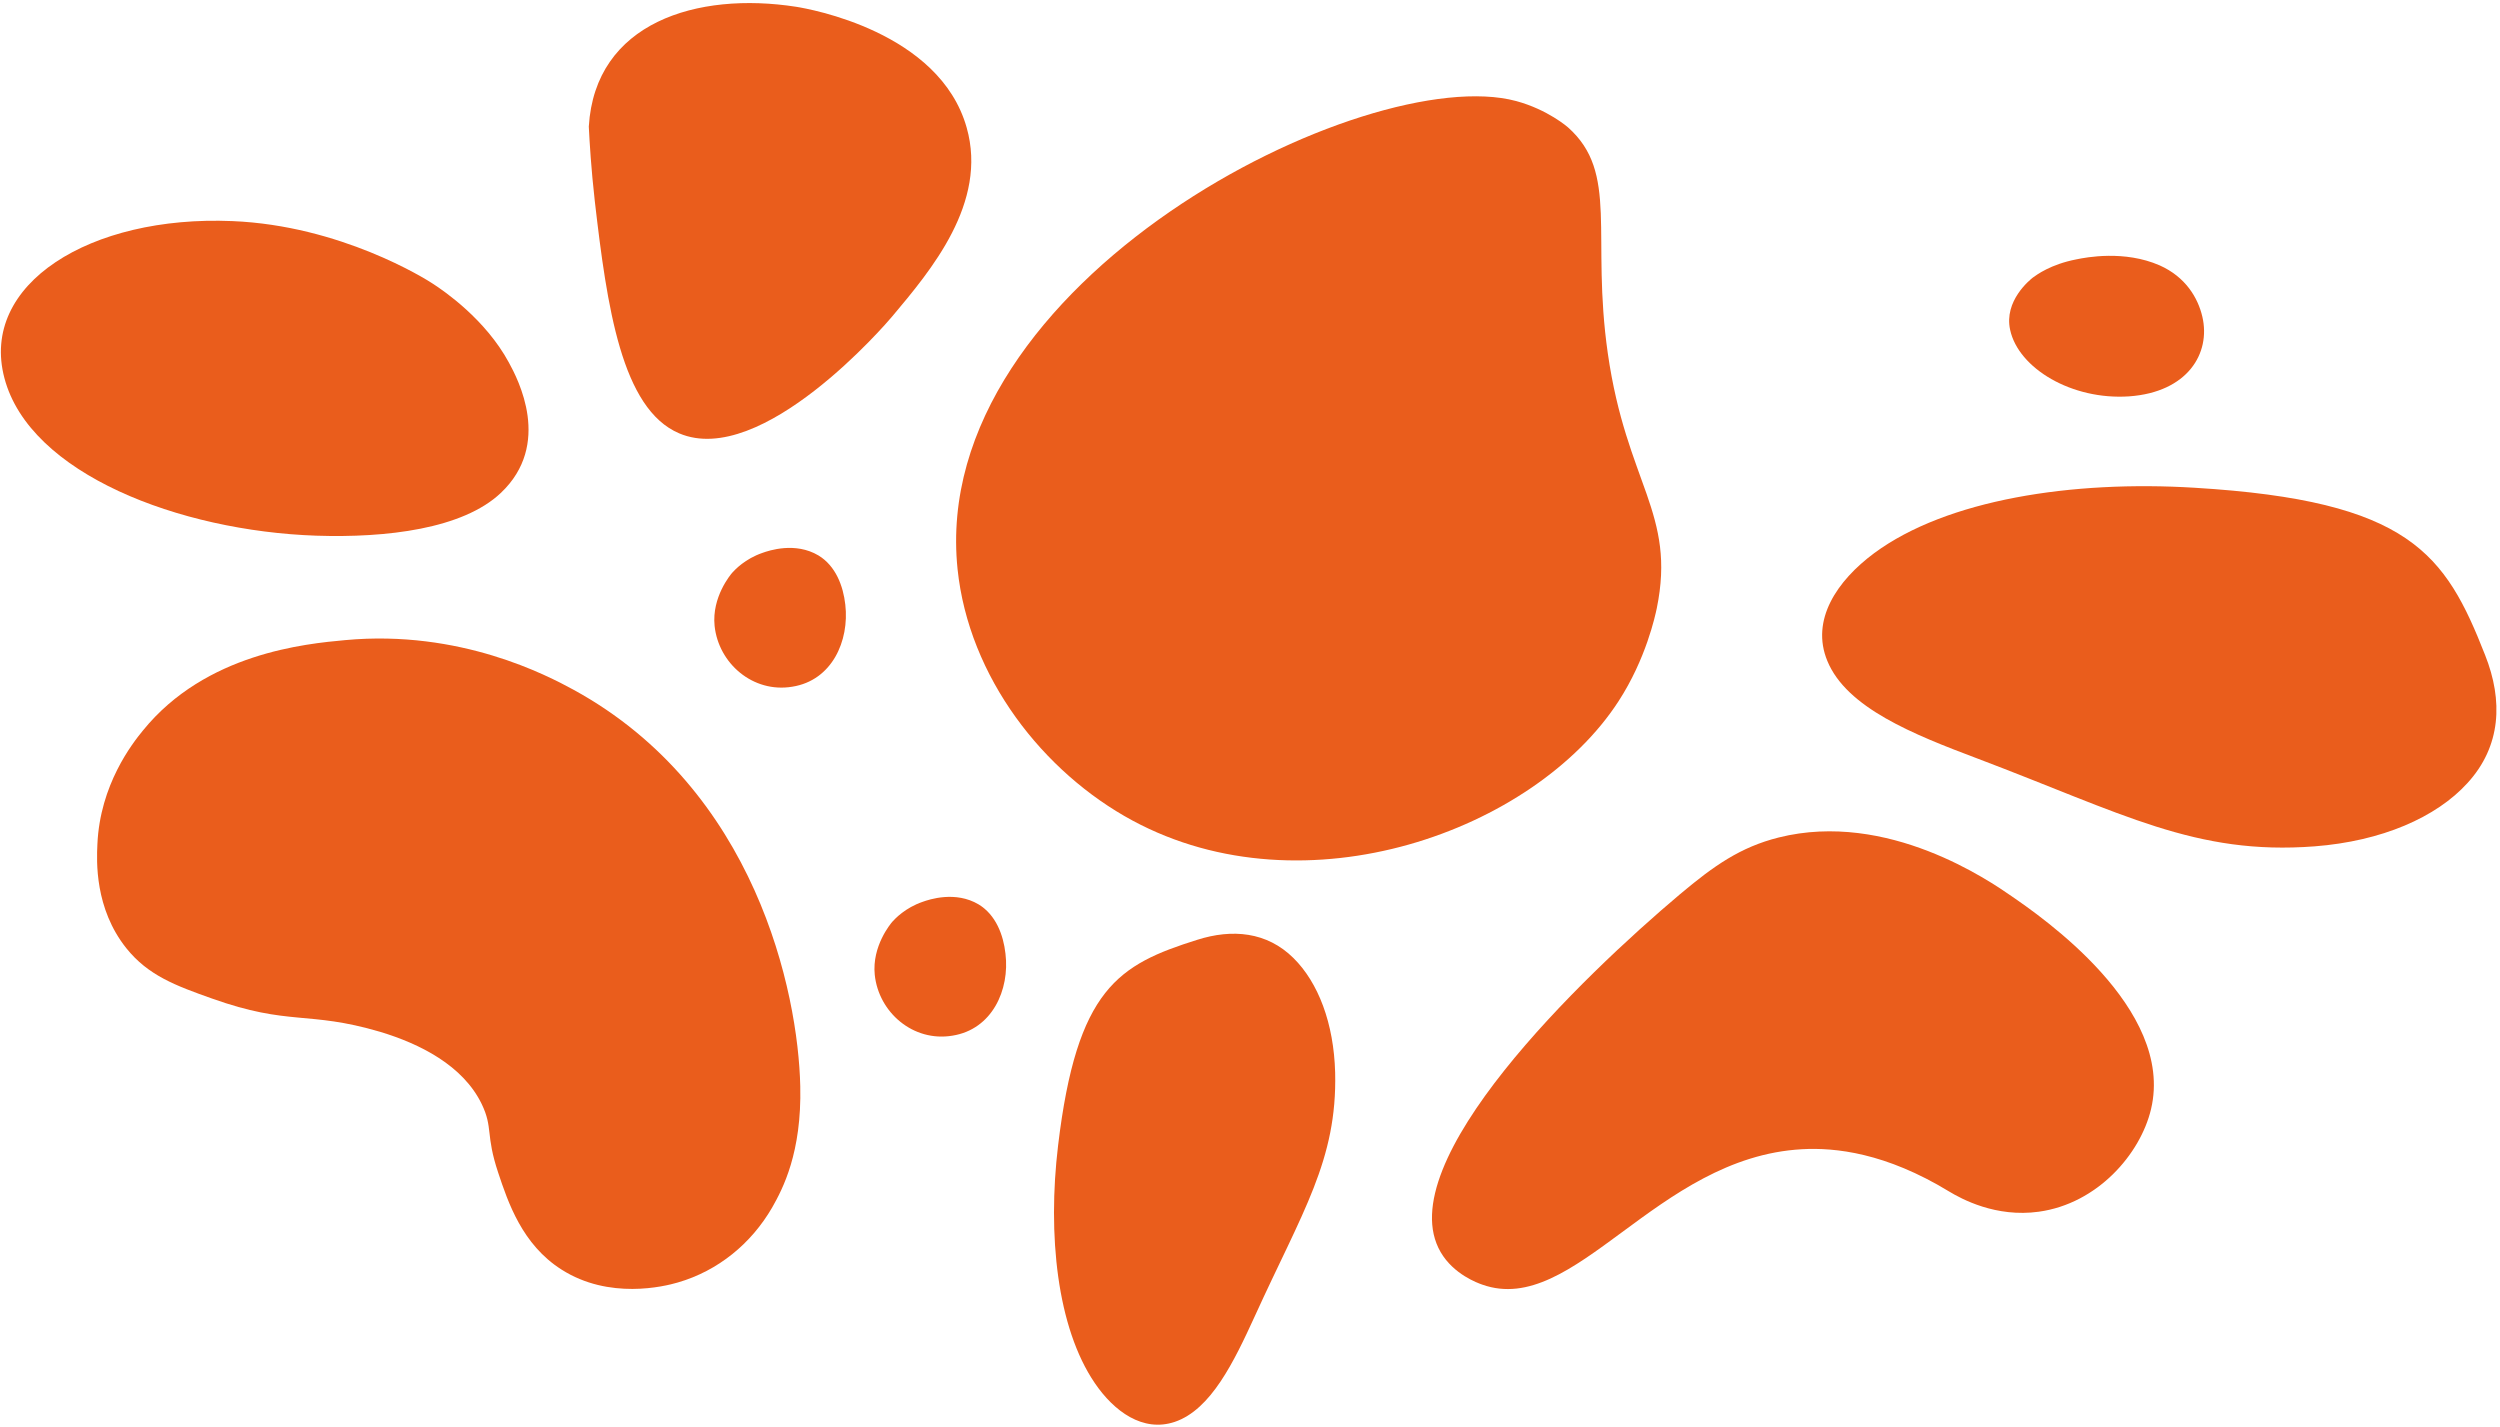
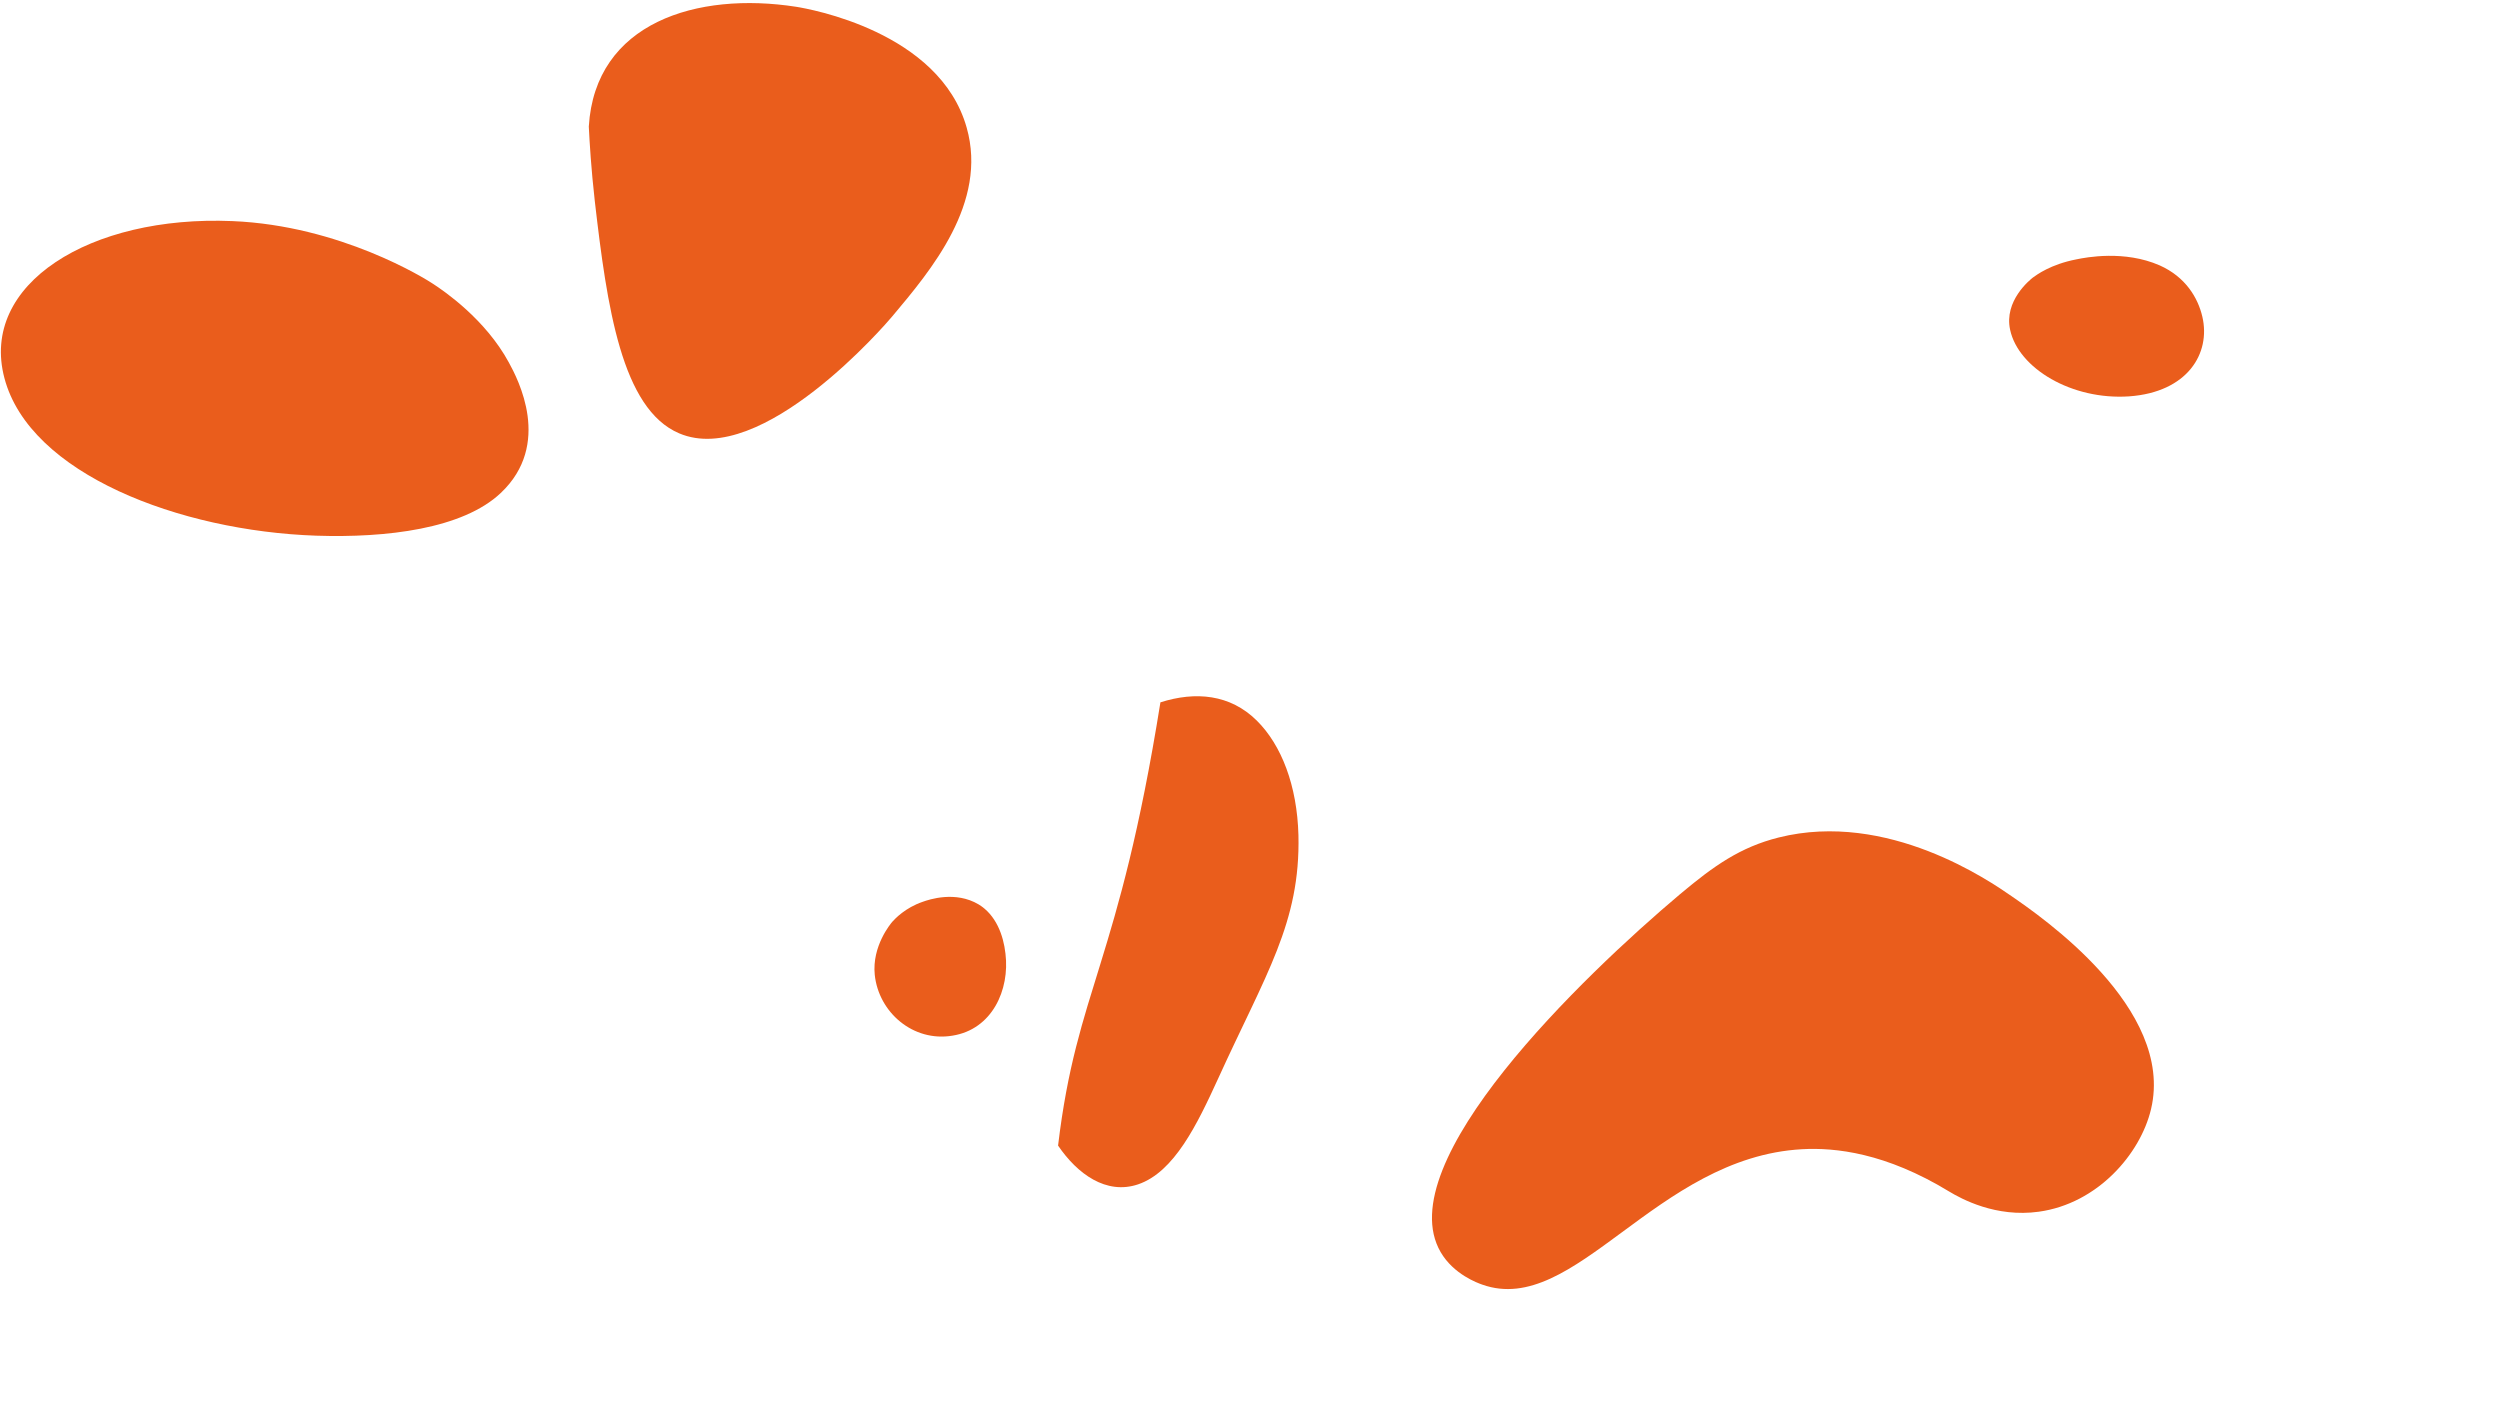
<svg xmlns="http://www.w3.org/2000/svg" version="1.1" id="Layer_1" x="0px" y="0px" viewBox="0 0 960 547.8" style="enable-background:new 0 0 960 547.8;" xml:space="preserve">
  <style type="text/css">
	.st0{fill:#EA5D1C;}
</style>
  <g>
    <path class="st0" d="M386.1,366.2c-0.8-7.2-3.7-14.9-10.3-18.9c-8.9-5.3-19-1.9-21.5-1c-6.7,2.3-10.6,6.5-11.6,7.6   c-0.7,0.8-7.9,9.4-6.8,20.4c1.5,14.5,14.8,25.9,29.8,23.4C381,395.3,387.8,380.1,386.1,366.2z" />
-     <path class="st0" d="M324.6,232.2c-0.8-7.2-3.7-14.9-10.3-18.9c-8.9-5.3-19-1.9-21.5-1c-6.7,2.3-10.6,6.5-11.6,7.6   c-0.7,0.8-7.9,9.4-6.8,20.4c1.5,14.5,14.8,25.9,29.8,23.4C319.5,261.3,326.2,246.1,324.6,232.2z" />
    <path class="st0" d="M845.7,121.6c-1.7-7.3-6.5-15.3-16.4-19.7c-13.5-5.9-28.2-3.1-32-2.3c-9.8,1.9-15.2,5.9-16.7,7   c-1,0.8-11.2,8.9-8.7,20.1c3.2,14.7,23.6,27,45.7,25.5C840,150.6,849,135.7,845.7,121.6z" />
    <path class="st0" d="M121.4,205.7c27,0.9,56.3-2.6,70.9-16.4c19.8-18.7,6.6-43.7,3.1-50.1c-9-16.6-24.8-27.4-29.1-30.2   c-3-2-35.6-22.4-77.1-24.1c-54.6-2.3-97.1,24.2-87.5,60.3C11.4,182,69,203.9,121.4,205.7z" />
-     <path class="st0" d="M307.3,417.1c-0.8-36.1-17.1-113.9-87-152.2c-10.1-5.5-43.6-23.2-87.7-19.1c-15.2,1.4-53.6,5-77.7,34.7   c-4.1,5-16.5,20.8-17.5,43.7c-0.3,6.4-1.1,24.6,11.1,39.9c8.4,10.5,19,14.4,32.8,19.3c30,10.7,36.7,4.6,64.6,12.8   c15.3,4.6,31.9,12.9,39.1,27.8c4.4,9.2,1.4,11.6,6.3,26.3c3.8,11.4,9.2,27.6,24.3,37.2c18.3,11.7,39.5,6.5,44.6,5   c15.6-4.5,28.3-15,36.3-28.8C300.6,456.5,307.9,442.6,307.3,417.1z" />
    <path class="st0" d="M826,425.9c9.2-38.8-42.6-74.2-53.6-81.8c-8.1-5.6-47.5-33-89.4-22.5c-14.7,3.7-24.8,10.8-37.9,21.8   c-37.4,31.5-111.8,103.1-91.9,137.4c5,8.6,14.3,11.9,16,12.5c35.5,12.6,66.6-48.9,122.8-52c12.8-0.7,32.1,1.4,56.4,16.2   c4.8,2.9,18,10.1,34.5,7.8C805.4,462.2,821.9,443.2,826,425.9z" />
-     <path class="st0" d="M582.2,38.8c-57.3-15.4-225.9,68.9-214.5,179.7c4.3,41.5,32.9,78.1,67.2,96.6c66.4,35.8,154.3,4,186.6-45.8   c10.6-16.3,14.1-32.9,14.7-35.7c7.5-36.6-11.6-47.8-18.8-97.9c-6.5-45.3,4.4-69.3-15.3-86.8C602.1,48.9,594.4,42.1,582.2,38.8z" />
    <path class="st0" d="M371.2,49c-10.4-36.9-60.5-45.6-65.5-46.4c-38-5.9-77.2,6-79.6,46c0.3,6.1,0.9,16.2,2.3,28.6   c4.7,40.7,10.3,79.8,32.4,89.2c31.7,13.5,79.6-42.2,81.9-45C357.4,103.9,379.4,77.9,371.2,49z" />
-     <path class="st0" d="M842.8,187.3c-47-2.9-95.2,4.5-123.1,25.1c-14.3,10.6-24.5,25.7-18,41.4c7.4,18,33,28.2,57.7,37.5   c55.8,21.1,83.6,37.2,129.4,33.7c25.8-2,46.7-11.1,58.7-24.3c13-14.2,13.7-31.7,6.8-49.1C939,212.6,925.4,192.3,842.8,187.3z" />
-     <path class="st0" d="M406.3,439.9c-4.1,34.3-0.4,69.9,14.1,91.2c7.4,10.9,18.5,19,30.7,14.9c13.9-4.7,22.7-23,30.8-40.7   c18.2-40,31.6-59.8,30.8-93.4c-0.5-19-6.5-34.6-16-44c-10.2-10.1-23.5-11.3-37-7C429.5,370.4,413.5,379.6,406.3,439.9z" />
+     <path class="st0" d="M406.3,439.9c7.4,10.9,18.5,19,30.7,14.9c13.9-4.7,22.7-23,30.8-40.7   c18.2-40,31.6-59.8,30.8-93.4c-0.5-19-6.5-34.6-16-44c-10.2-10.1-23.5-11.3-37-7C429.5,370.4,413.5,379.6,406.3,439.9z" />
  </g>
</svg>